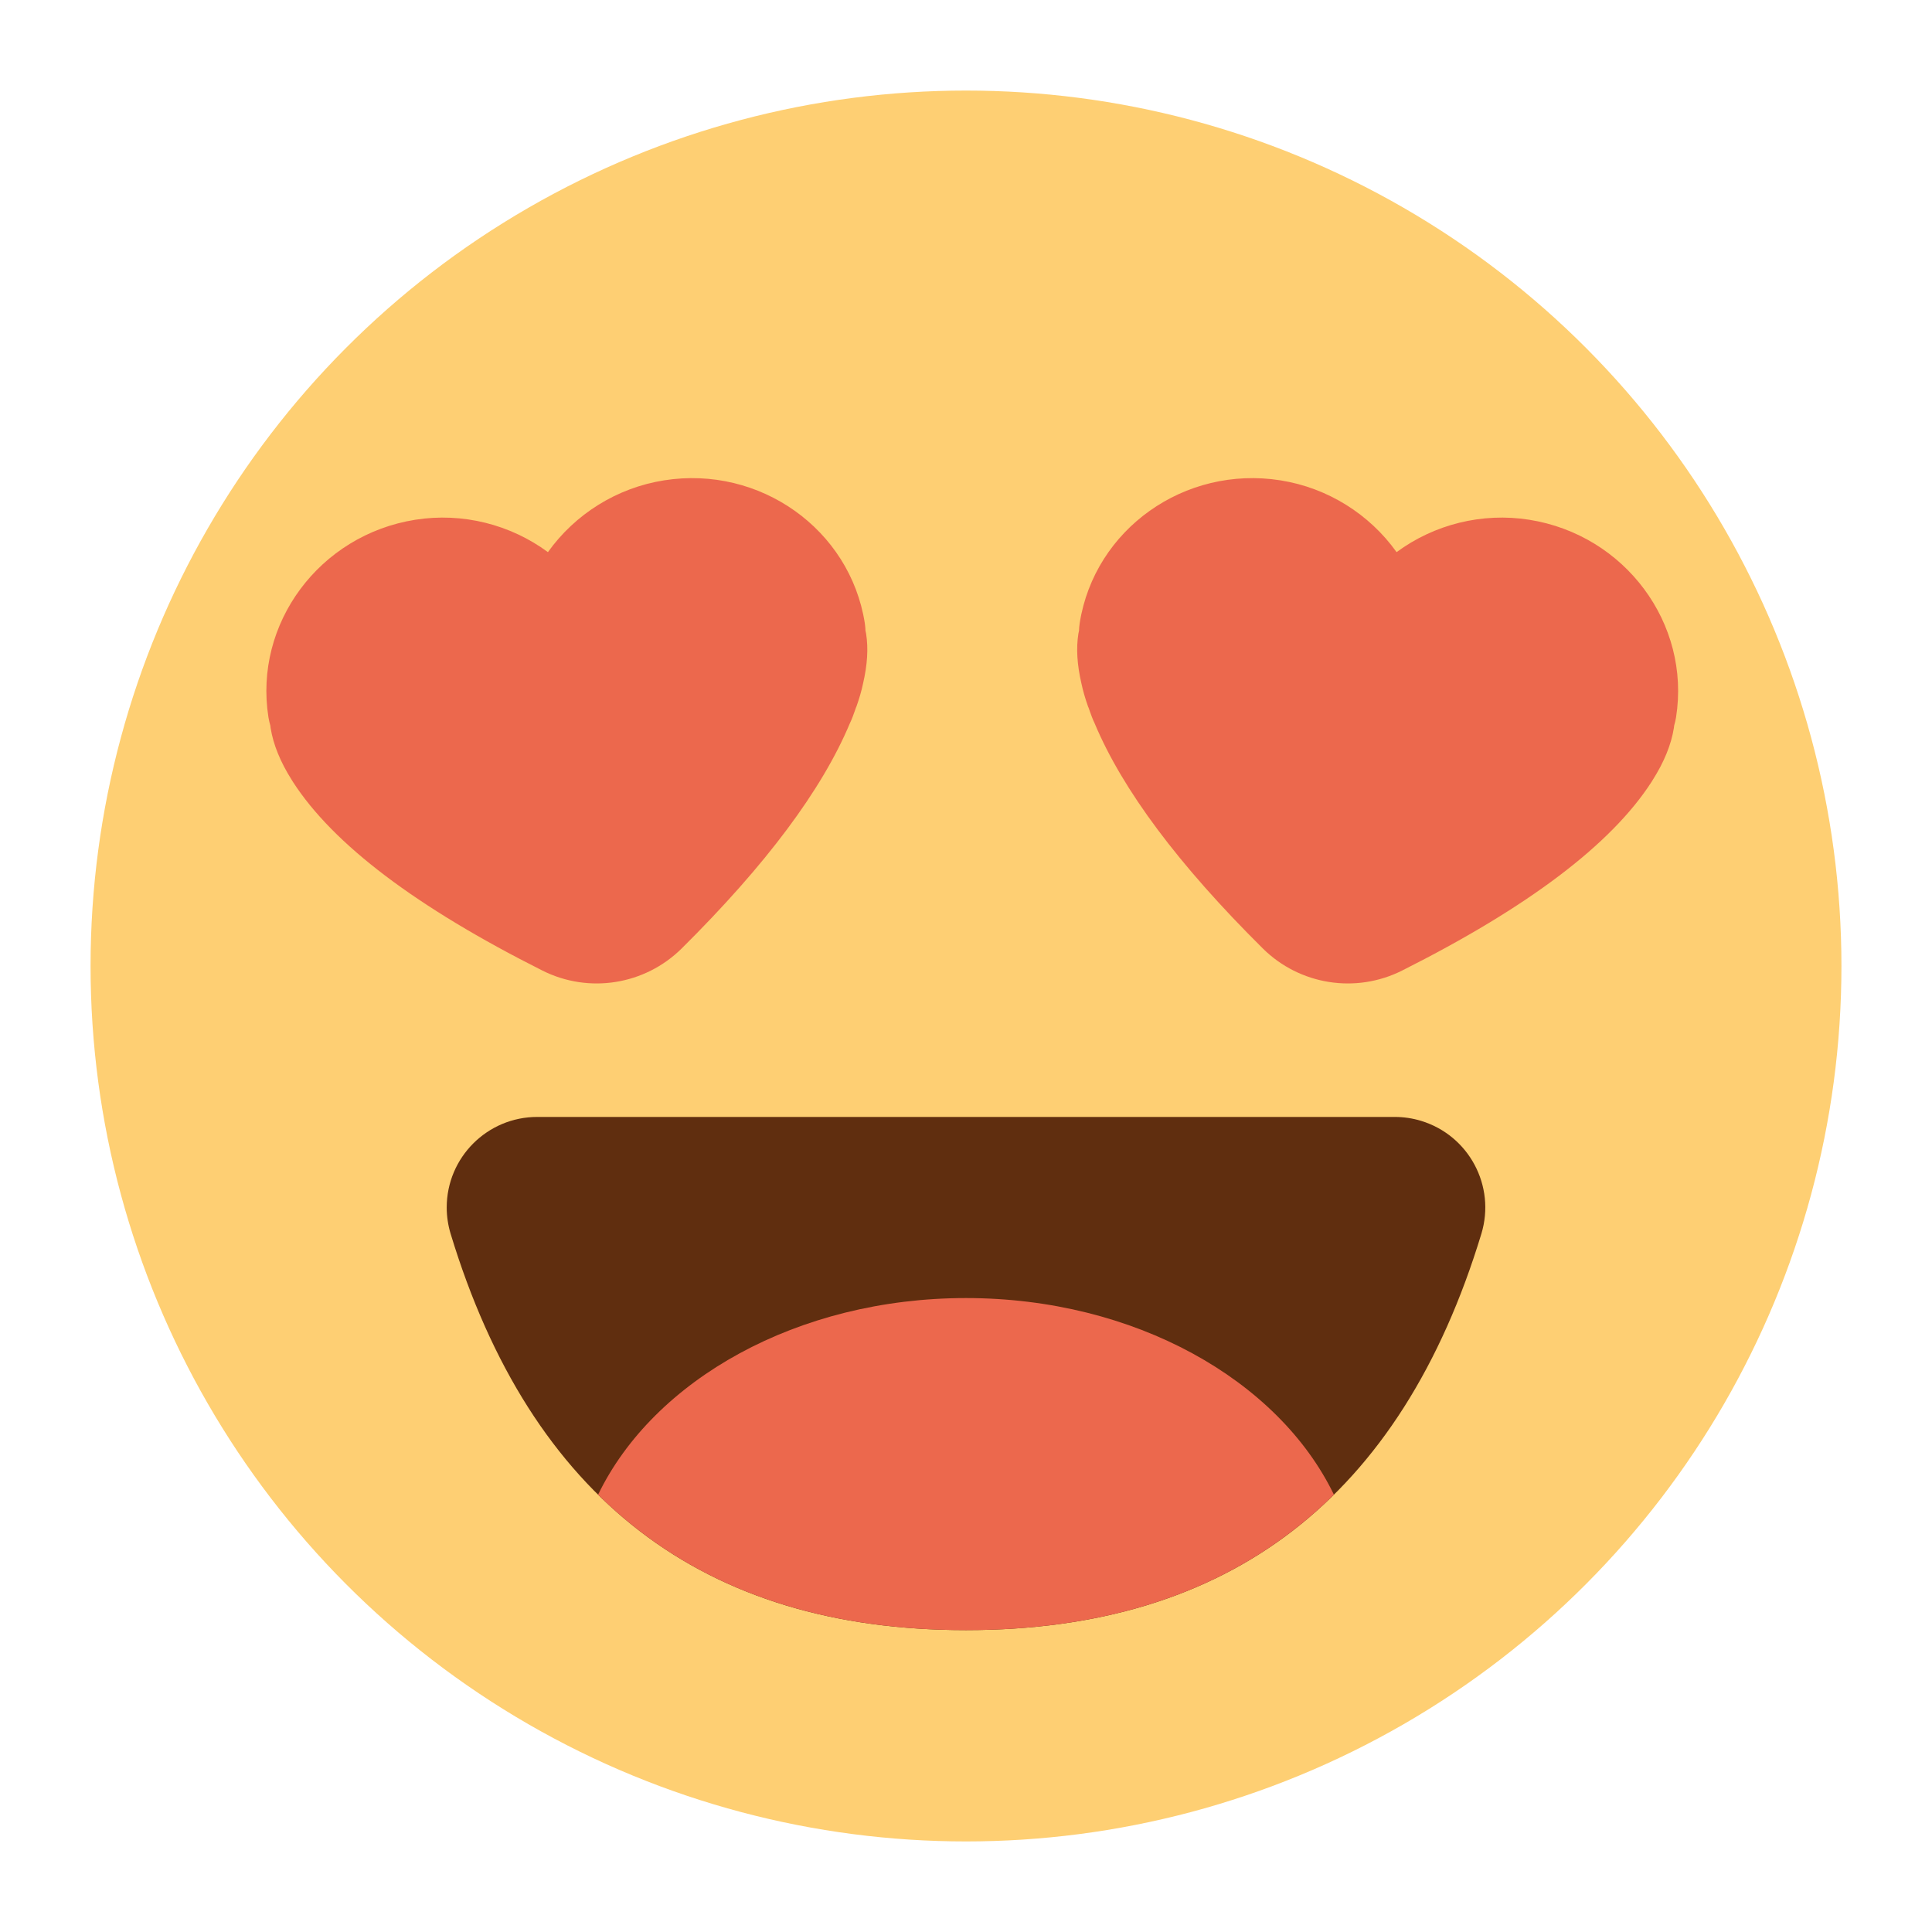
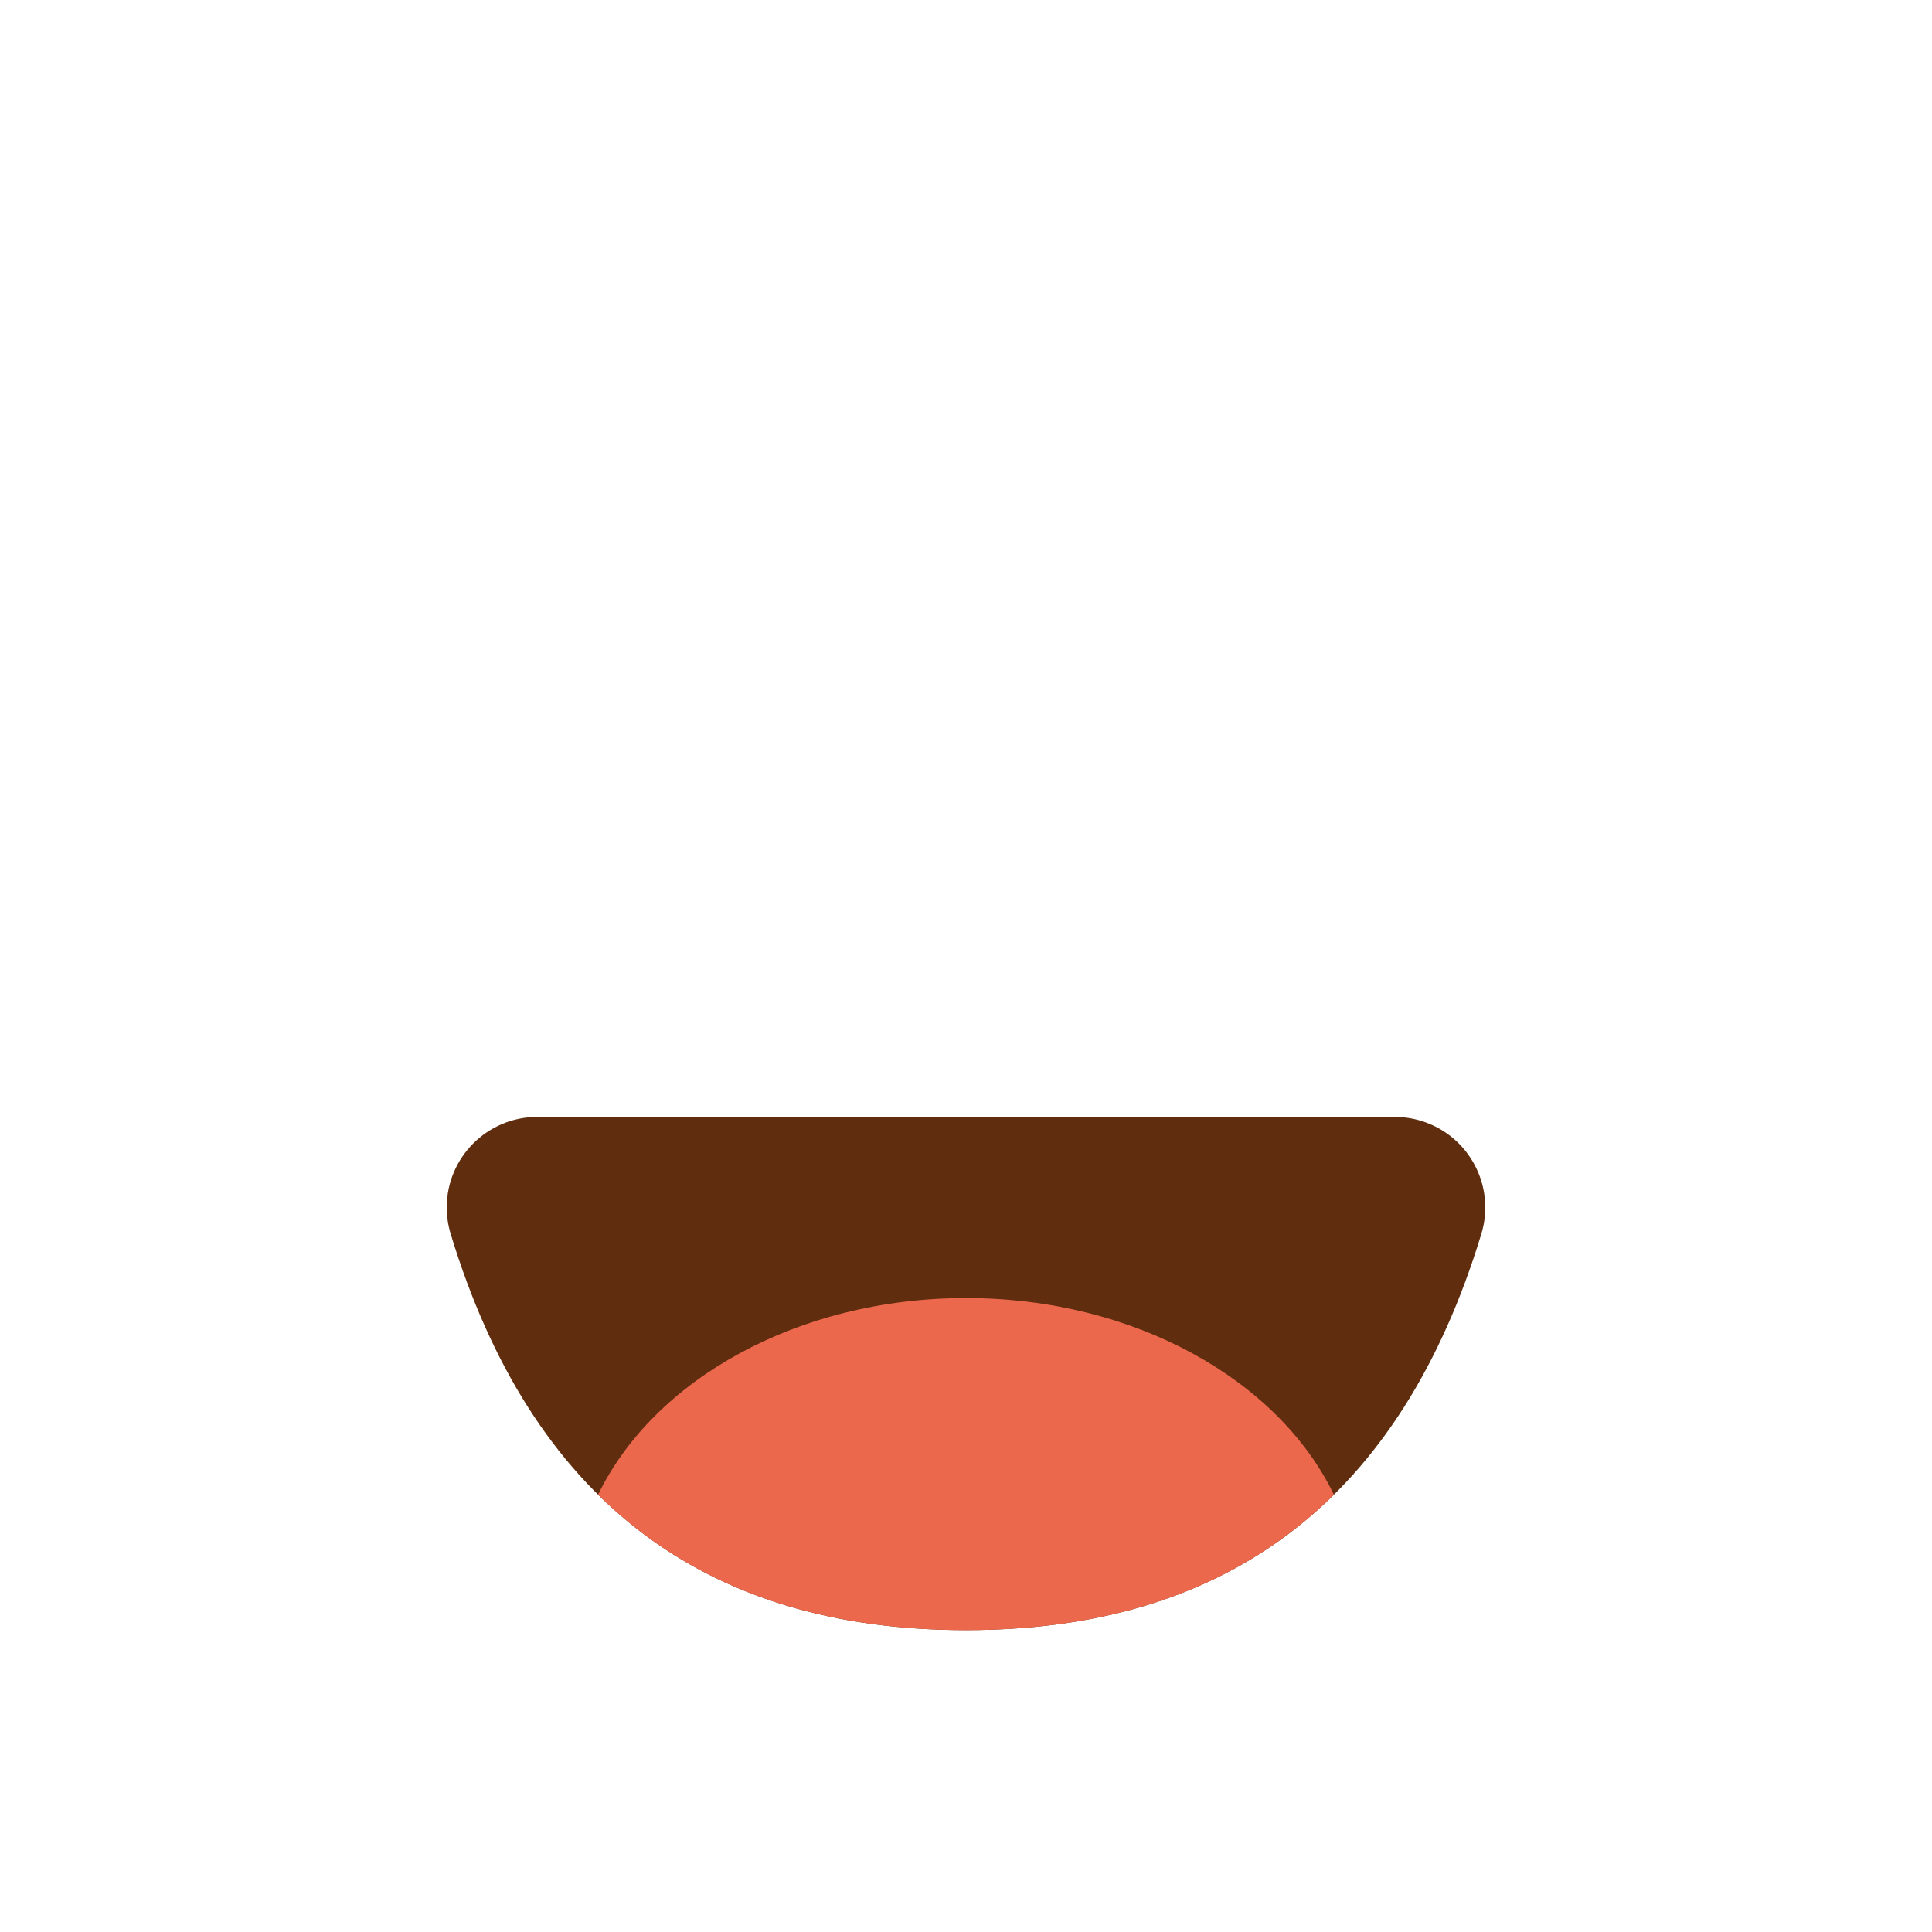
<svg xmlns="http://www.w3.org/2000/svg" width="64px" height="64px" viewBox="0 0 64 64" version="1.1">
  <title>emoji-25-喜爱</title>
  <g id="emoji-25-喜爱" stroke="none" stroke-width="1" fill="none" fill-rule="evenodd">
-     <circle id="椭圆形备份" fill="#FECF73" transform="translate(32, 32) scale(-1, 1) translate(-32, -32) " cx="32" cy="32" r="29" />
-     <path d="M29.207,22.166 C29.207,19.02 26.59,16.46 23.378,16.46 C21.792,16.46 20.291,17.106 19.207,18.207 C18.121,17.106 16.618,16.46 15.035,16.46 C11.822,16.46 9.207,19.019 9.207,22.166 C9.207,22.272 9.217,22.366 9.226,22.443 C9.224,22.469 9.223,22.494 9.223,22.521 C9.223,23.078 9.366,23.69 9.648,24.34 C9.657,24.364 9.666,24.386 9.676,24.407 C10.67,26.657 13.065,29.145 16.861,31.871 L16.861,31.871 C18.257,32.872 20.135,32.87 21.529,31.868 C24.721,29.568 26.946,27.402 28.202,25.368 C28.29,25.242 28.355,25.119 28.413,25.014 C28.431,24.98 28.448,24.946 28.467,24.914 L28.475,24.898 C28.482,24.886 28.491,24.872 28.5,24.86 C28.638,24.606 28.749,24.369 28.837,24.139 C29.077,23.545 29.195,23.016 29.195,22.522 C29.195,22.484 29.193,22.45 29.19,22.422 C29.198,22.358 29.207,22.27 29.207,22.166 Z" id="Fill-1" fill="#EC684D" transform="translate(19.207, 24.96) rotate(-9) translate(-19.207, -24.96) " />
-     <path d="M55.207,22.166 C55.207,19.02 52.59,16.46 49.378,16.46 C47.792,16.46 46.291,17.106 45.207,18.207 C44.121,17.106 42.618,16.46 41.035,16.46 C37.822,16.46 35.207,19.019 35.207,22.166 C35.207,22.272 35.217,22.366 35.226,22.443 C35.224,22.469 35.223,22.494 35.223,22.521 C35.223,23.078 35.366,23.69 35.648,24.34 C35.657,24.364 35.666,24.386 35.676,24.407 C36.67,26.657 39.065,29.145 42.861,31.871 L42.861,31.871 C44.257,32.872 46.135,32.87 47.529,31.868 C50.721,29.568 52.946,27.402 54.202,25.368 C54.29,25.242 54.355,25.119 54.413,25.014 C54.431,24.98 54.448,24.946 54.467,24.914 L54.475,24.898 C54.482,24.886 54.491,24.872 54.5,24.86 C54.638,24.606 54.749,24.369 54.837,24.139 C55.077,23.545 55.195,23.016 55.195,22.522 C55.195,22.484 55.193,22.45 55.19,22.422 C55.198,22.358 55.207,22.27 55.207,22.166 Z" id="Fill-1备份-2" fill="#EC684D" transform="translate(45.207, 24.96) scale(-1, 1) rotate(-9) translate(-45.207, -24.96) " />
    <path d="M32,54 C40.721,54 46.412,49.624 49.072,40.872 C49.554,39.286 48.659,37.611 47.073,37.129 C46.79,37.043 46.495,37 46.199,37 L17.801,37 C16.144,36.998 14.8,38.34 14.798,39.997 C14.798,40.293 14.842,40.588 14.928,40.872 C17.588,49.624 23.279,54 32,54 Z" id="蒙版" fill="#602E0F" />
    <path d="M32,43 C37.585,43 42.348,45.71 44.188,49.513 C41.161,52.505 37.098,54 32,54 C26.902,54 22.839,52.505 19.812,49.514 C21.652,45.71 26.415,43 32,43 Z" id="路径" fill="#EC684D" />
  </g>
</svg>